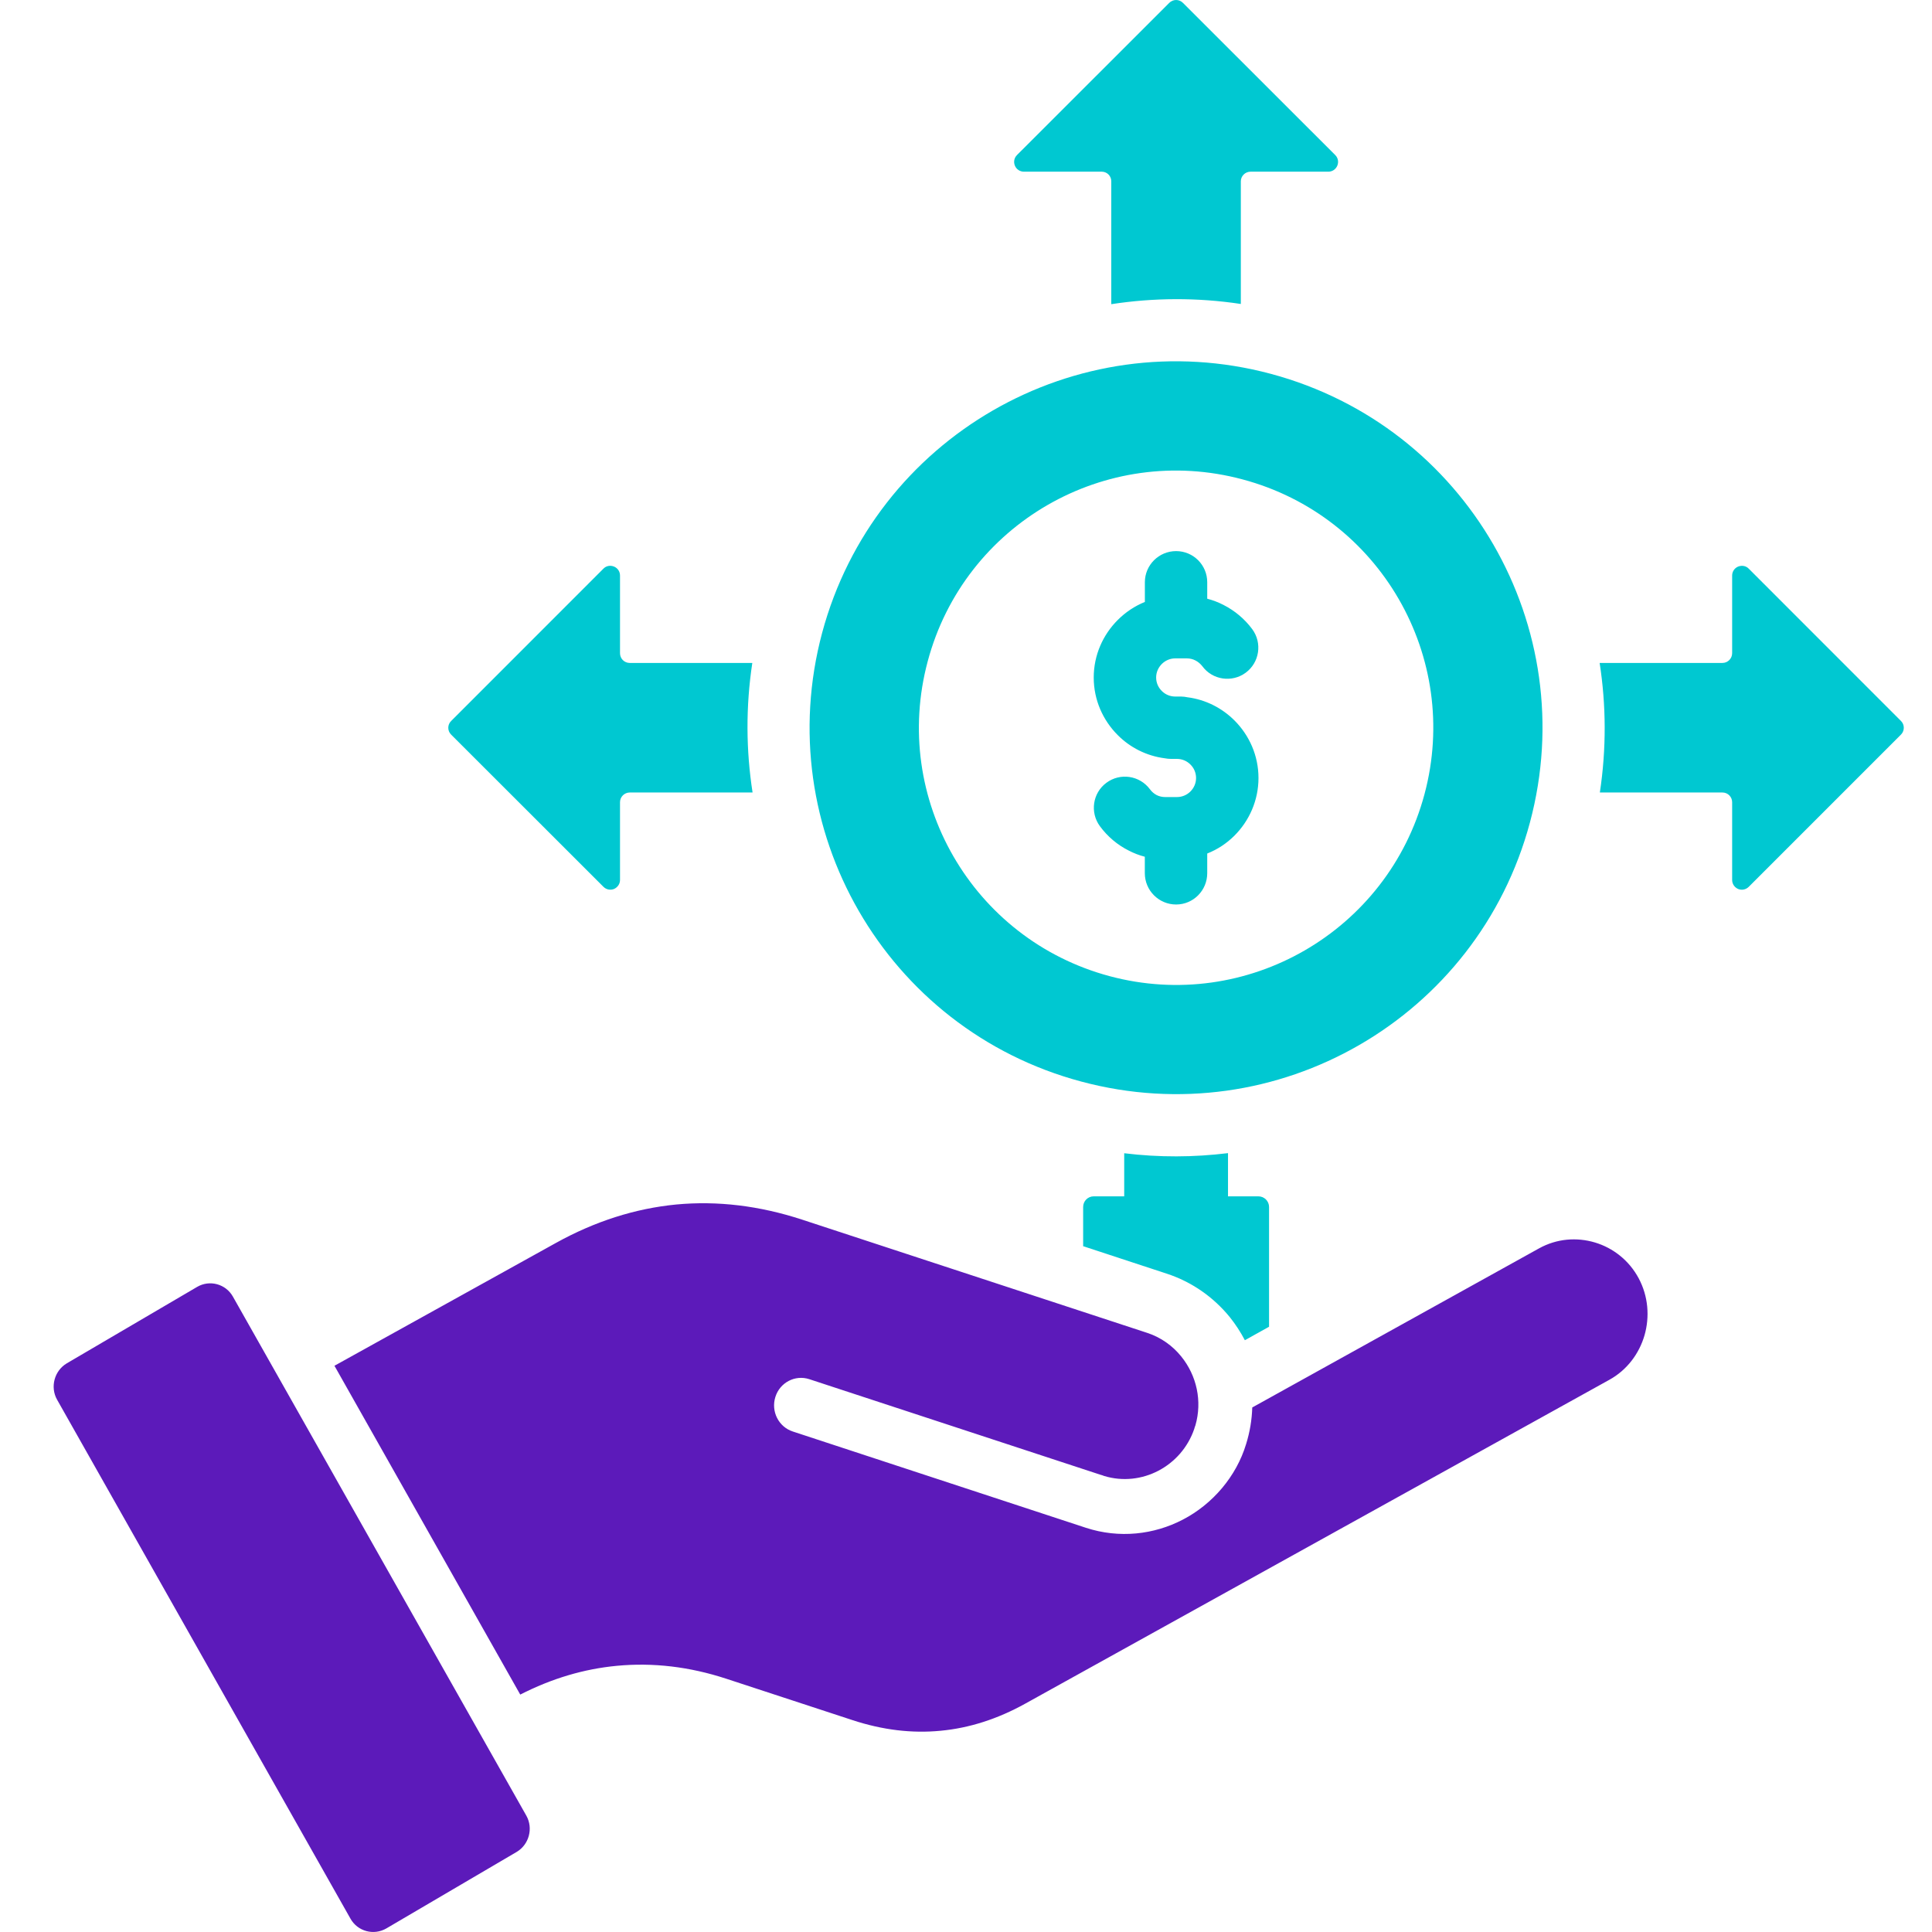
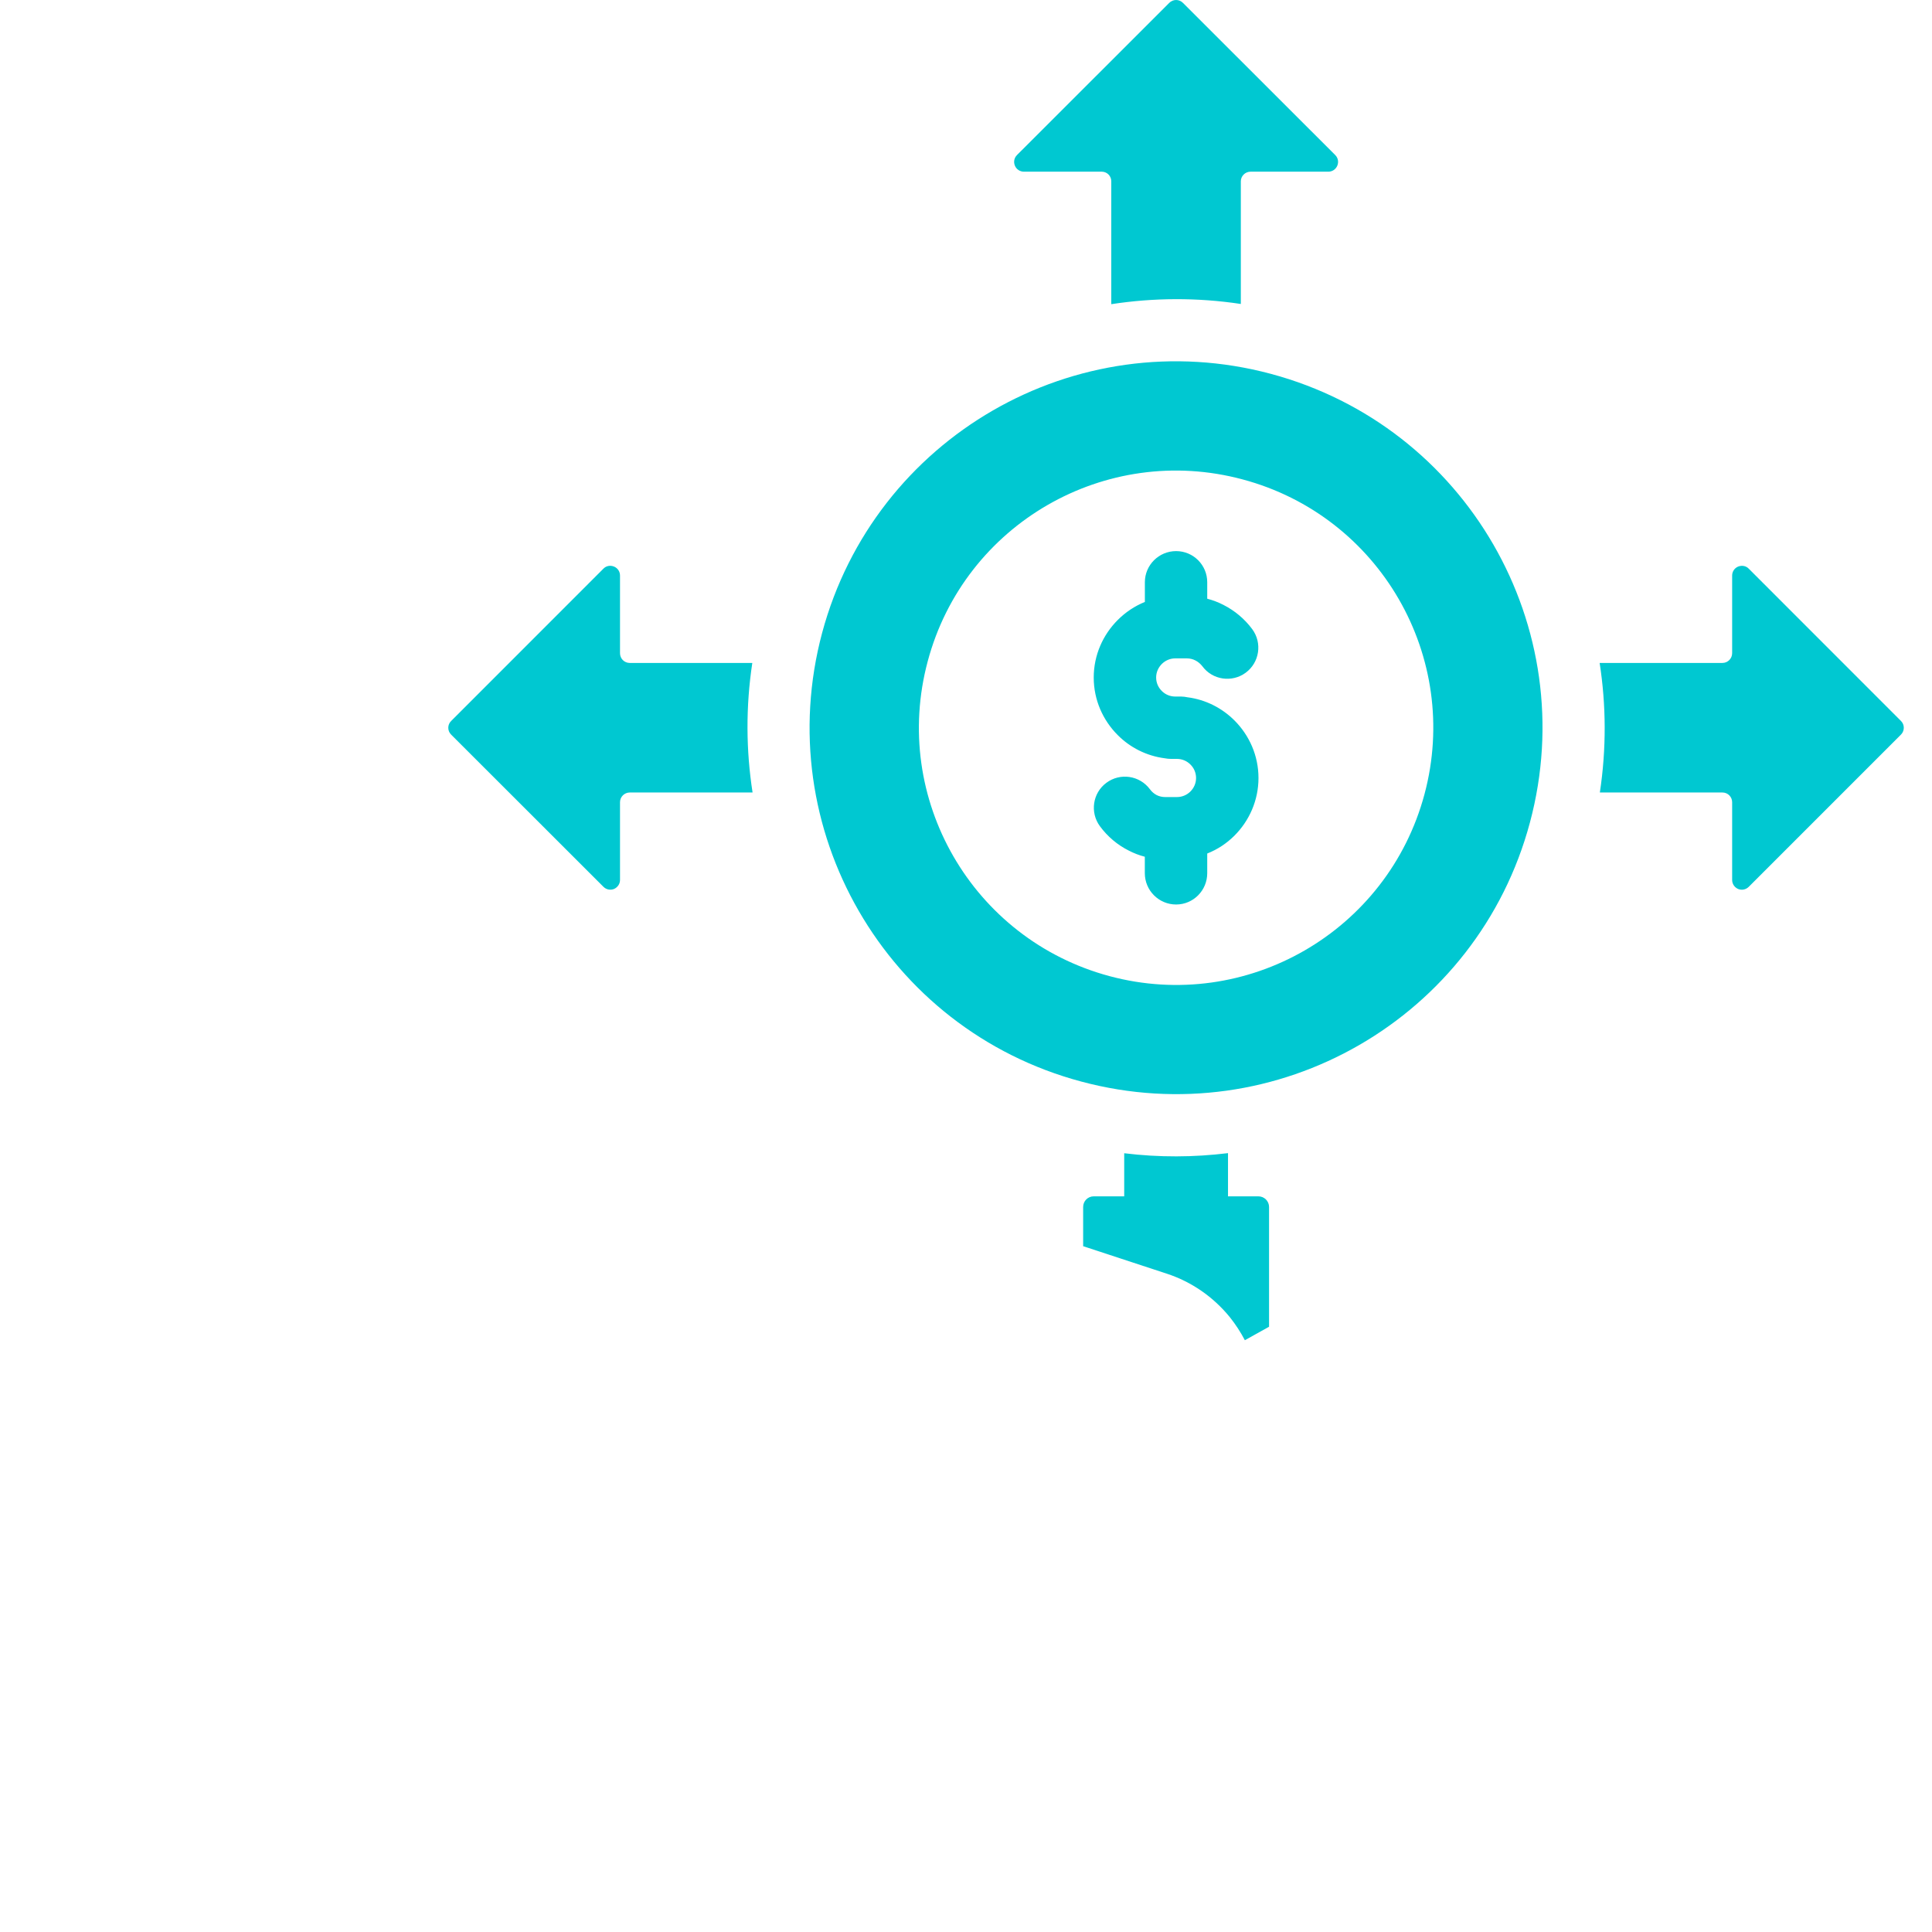
<svg xmlns="http://www.w3.org/2000/svg" width="36" height="36" viewBox="0 0 36 36" fill="none">
-   <path d="M30.535 23.82C30.714 24.156 30.742 24.537 30.643 24.882C30.543 25.225 30.316 25.53 29.987 25.711L19.102 31.746C18.588 32.031 18.062 32.2 17.528 32.25C16.991 32.302 16.444 32.236 15.885 32.052L13.534 31.281C12.848 31.056 12.166 30.976 11.494 31.04C10.879 31.098 10.279 31.277 9.694 31.576L6.232 25.449L10.354 23.163C11.085 22.757 11.837 22.518 12.602 22.444C13.367 22.372 14.151 22.466 14.946 22.726L21.382 24.838C21.635 24.922 21.85 25.077 22.01 25.275C22.301 25.634 22.404 26.11 22.275 26.559C22.265 26.581 22.259 26.605 22.253 26.626C22.014 27.324 21.27 27.713 20.575 27.503C20.551 27.493 20.527 27.485 20.503 27.479L15.08 25.699C14.815 25.613 14.532 25.761 14.448 26.03C14.363 26.299 14.508 26.588 14.773 26.674L20.234 28.468C20.856 28.671 21.502 28.597 22.042 28.315C22.594 28.028 23.038 27.512 23.22 26.906C23.289 26.684 23.327 26.457 23.334 26.226L28.677 23.262C29.009 23.078 29.381 23.051 29.72 23.152C30.057 23.253 30.356 23.485 30.535 23.82ZM4.339 24.159C4.206 23.924 3.907 23.843 3.674 23.979L1.244 25.404C1.013 25.542 0.931 25.845 1.063 26.08L6.532 35.754C6.665 35.989 6.964 36.069 7.198 35.934L9.627 34.508C9.858 34.371 9.94 34.068 9.808 33.833L4.339 24.159Z" fill="#5C1ABA" />
  <path d="M35.422 13.434L32.586 10.597C32.534 10.543 32.459 10.53 32.388 10.557C32.321 10.585 32.276 10.649 32.276 10.724V12.171C32.276 12.271 32.195 12.353 32.095 12.353H29.807C29.929 13.14 29.934 13.951 29.811 14.767H32.095C32.195 14.767 32.276 14.848 32.276 14.948V16.397C32.276 16.471 32.32 16.535 32.388 16.565C32.458 16.593 32.534 16.576 32.586 16.524L35.422 13.688C35.492 13.618 35.492 13.503 35.422 13.434ZM19.079 3.199H20.528C20.628 3.199 20.707 3.278 20.707 3.378V5.668C21.495 5.547 22.305 5.541 23.121 5.664V3.378C23.121 3.28 23.203 3.199 23.302 3.199H24.752C24.826 3.199 24.89 3.155 24.919 3.087C24.947 3.017 24.933 2.942 24.879 2.888L22.043 0.054C21.973 -0.018 21.857 -0.018 21.787 0.054L18.951 2.888C18.897 2.942 18.883 3.017 18.911 3.087C18.939 3.155 19.005 3.199 19.079 3.199ZM11.244 16.524C11.296 16.576 11.371 16.592 11.441 16.565C11.509 16.534 11.553 16.471 11.553 16.397V14.948C11.553 14.848 11.635 14.767 11.735 14.767H14.023C13.901 13.981 13.895 13.168 14.018 12.353H11.734C11.634 12.353 11.553 12.273 11.553 12.171V10.724C11.553 10.649 11.509 10.585 11.441 10.557C11.371 10.529 11.295 10.543 11.243 10.597L8.407 13.434C8.335 13.503 8.335 13.619 8.407 13.689L11.244 16.524ZM15.319 11.793C16.296 8.152 20.039 5.991 23.68 6.966C27.324 7.942 29.484 11.685 28.508 15.326C27.533 18.97 23.79 21.13 20.147 20.153C16.505 19.18 14.345 15.436 15.319 11.793ZM20.675 18.189C23.23 18.874 25.857 17.358 26.543 14.8C27.228 12.243 25.711 9.616 23.154 8.933C20.599 8.247 17.97 9.764 17.287 12.321C16.601 14.876 18.118 17.503 20.675 18.189ZM20.948 21.489V22.292H20.38C20.271 22.292 20.183 22.38 20.183 22.49V23.221L21.744 23.734C22.204 23.885 22.608 24.166 22.914 24.541C23.023 24.677 23.117 24.822 23.196 24.973L23.647 24.722V22.49C23.647 22.38 23.557 22.292 23.448 22.292H22.882V21.487C22.248 21.565 21.6 21.569 20.948 21.489ZM21.701 14.129C21.742 14.137 21.781 14.141 21.823 14.141H21.931C22.029 14.141 22.118 14.181 22.182 14.246C22.248 14.31 22.287 14.4 22.287 14.497C22.287 14.595 22.247 14.683 22.182 14.748C22.118 14.812 22.029 14.852 21.931 14.852H21.713C21.656 14.852 21.602 14.84 21.554 14.816C21.504 14.79 21.46 14.752 21.427 14.706C21.235 14.449 20.872 14.395 20.615 14.587C20.36 14.776 20.306 15.139 20.496 15.396C20.637 15.587 20.82 15.743 21.034 15.85C21.127 15.898 21.229 15.938 21.332 15.964V16.271C21.332 16.592 21.593 16.854 21.915 16.854C22.235 16.854 22.495 16.593 22.495 16.271V15.904C22.688 15.828 22.86 15.713 23.003 15.57C23.278 15.295 23.45 14.914 23.45 14.497C23.45 14.079 23.278 13.7 23.003 13.425C22.772 13.194 22.466 13.036 22.128 12.993C22.088 12.985 22.049 12.979 22.007 12.979H21.897C21.801 12.979 21.711 12.939 21.648 12.875C21.582 12.809 21.543 12.722 21.543 12.624C21.543 12.527 21.583 12.439 21.648 12.373C21.712 12.309 21.801 12.268 21.897 12.268H22.114C22.174 12.268 22.228 12.282 22.274 12.306C22.326 12.332 22.369 12.37 22.403 12.413C22.592 12.671 22.955 12.724 23.212 12.535C23.47 12.344 23.523 11.981 23.334 11.724C23.193 11.534 23.009 11.379 22.796 11.271C22.701 11.222 22.601 11.184 22.495 11.156V10.849C22.495 10.528 22.236 10.269 21.915 10.269C21.595 10.269 21.333 10.528 21.333 10.849V11.216C21.142 11.294 20.97 11.409 20.827 11.553C20.552 11.828 20.38 12.207 20.38 12.625C20.38 13.043 20.552 13.422 20.827 13.697C21.056 13.928 21.363 14.085 21.701 14.129Z" fill="#00C8D1" />
</svg>